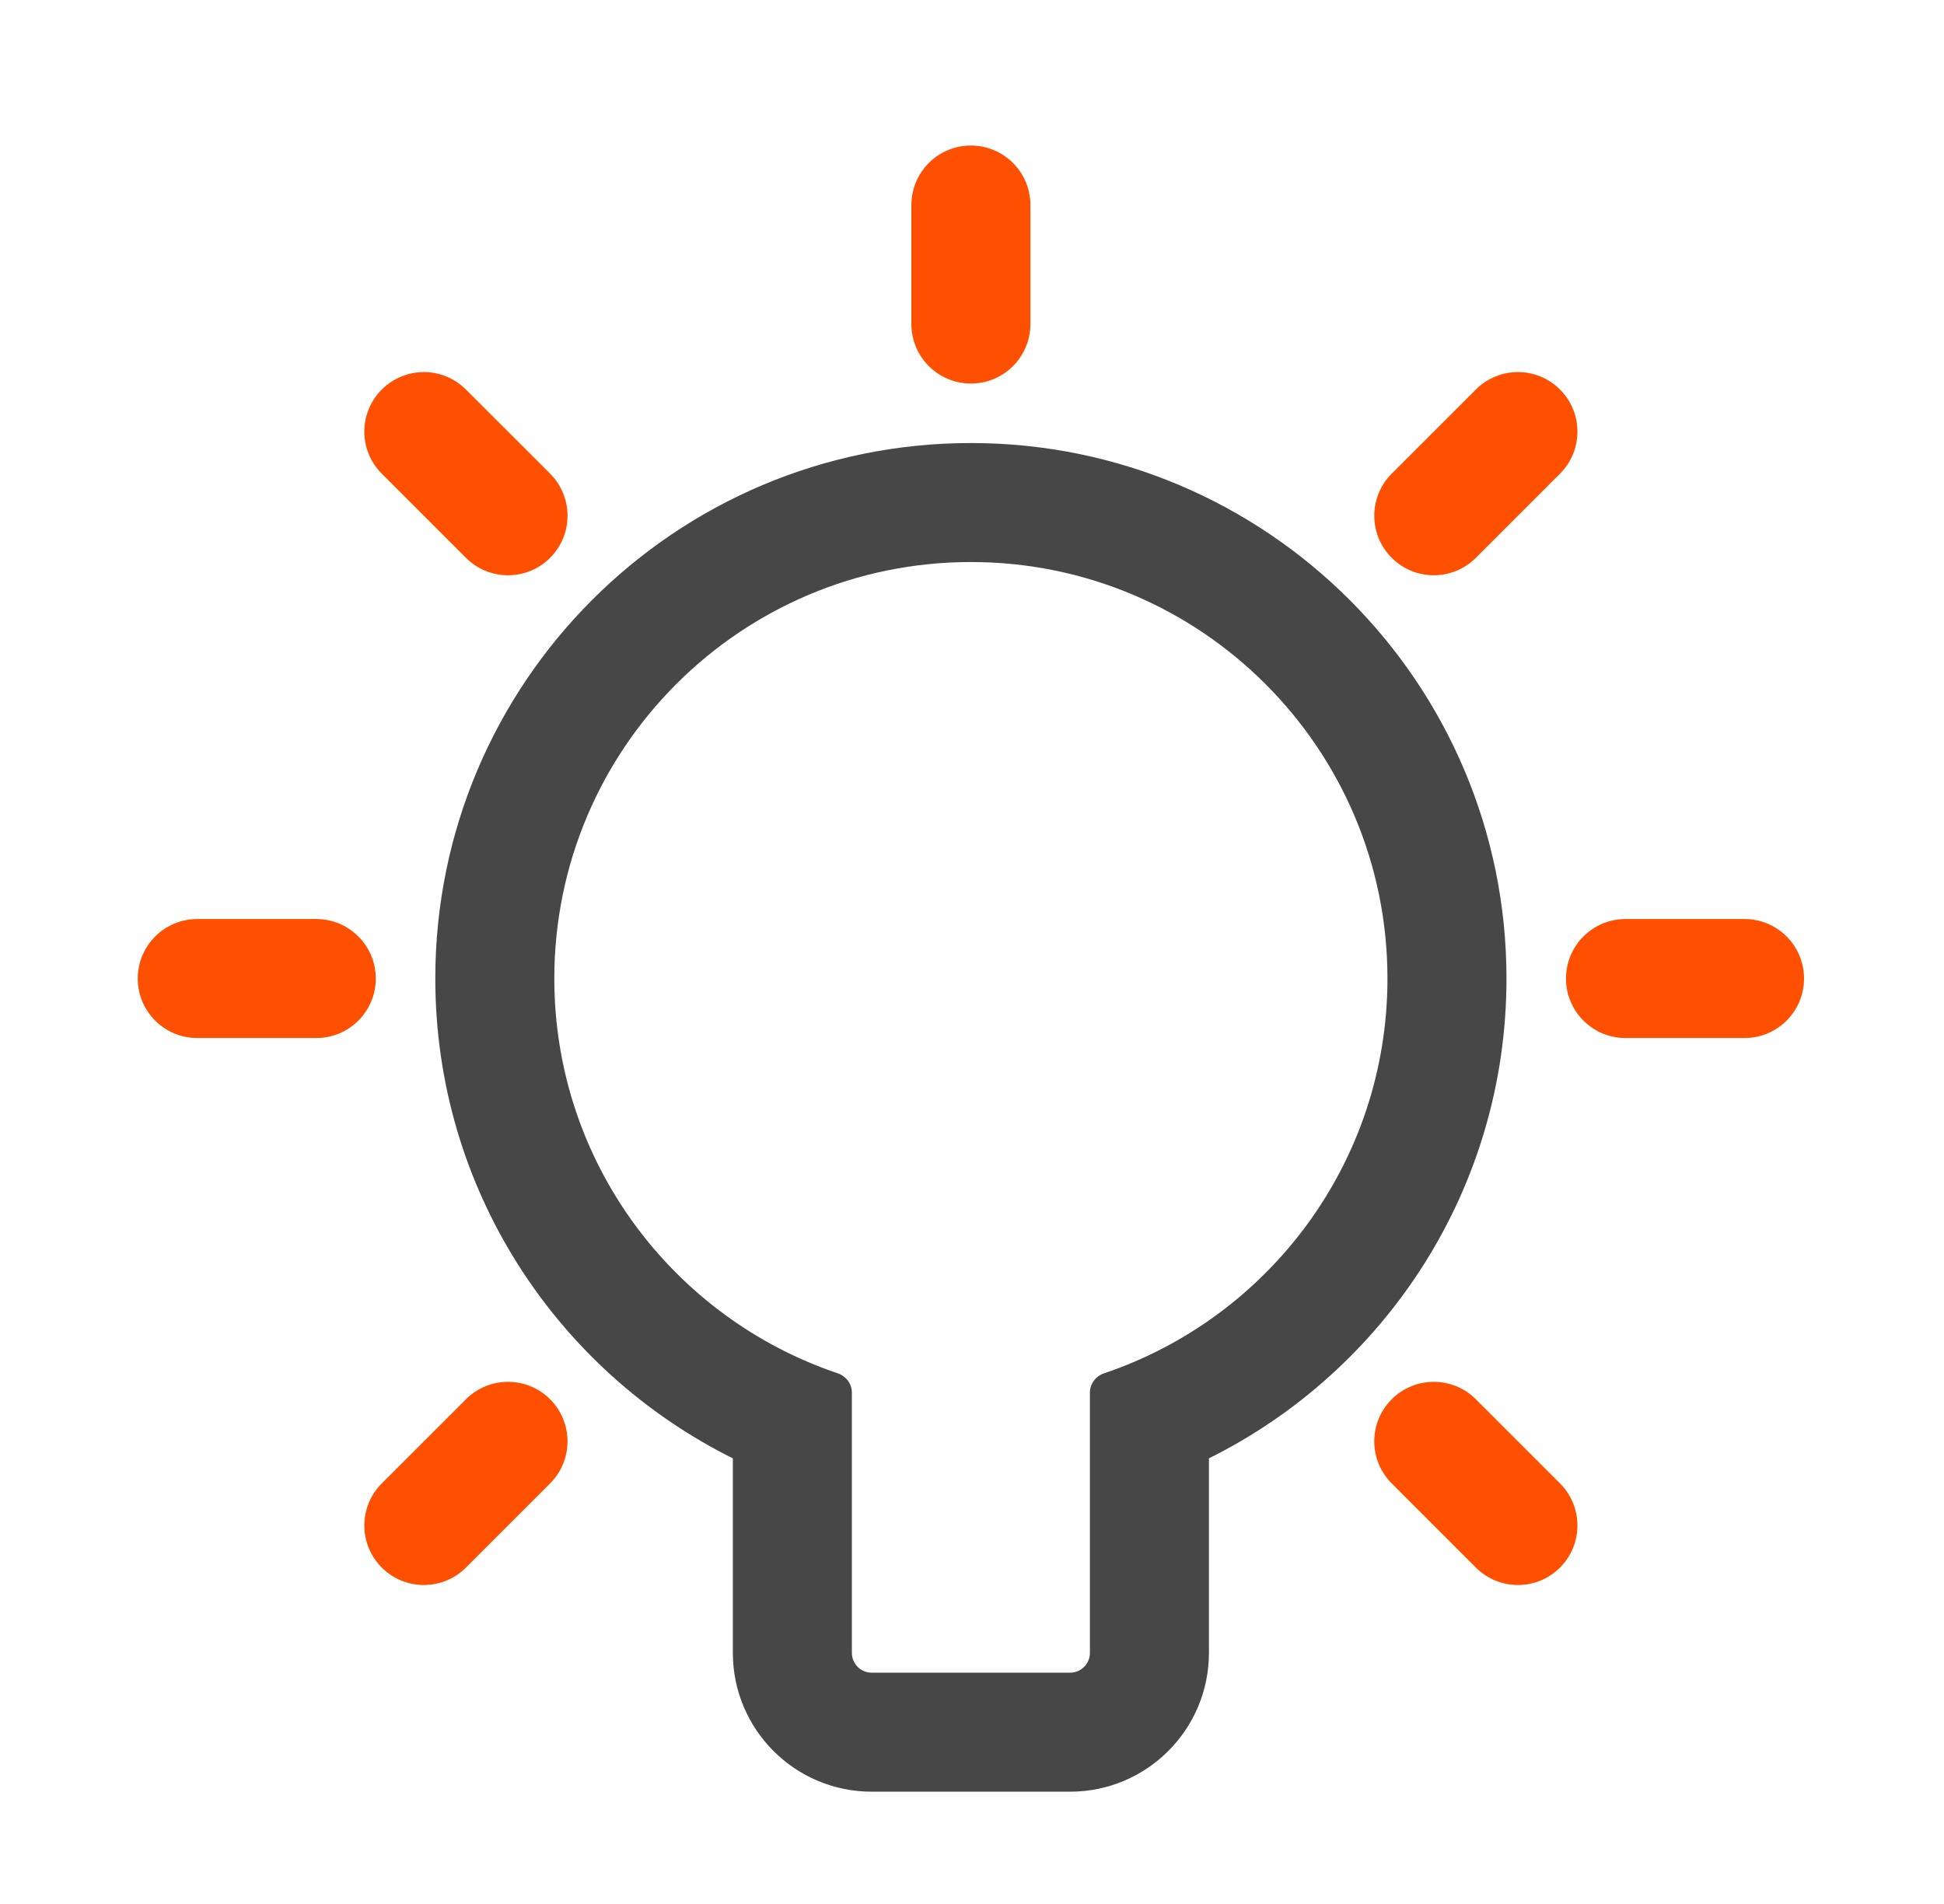
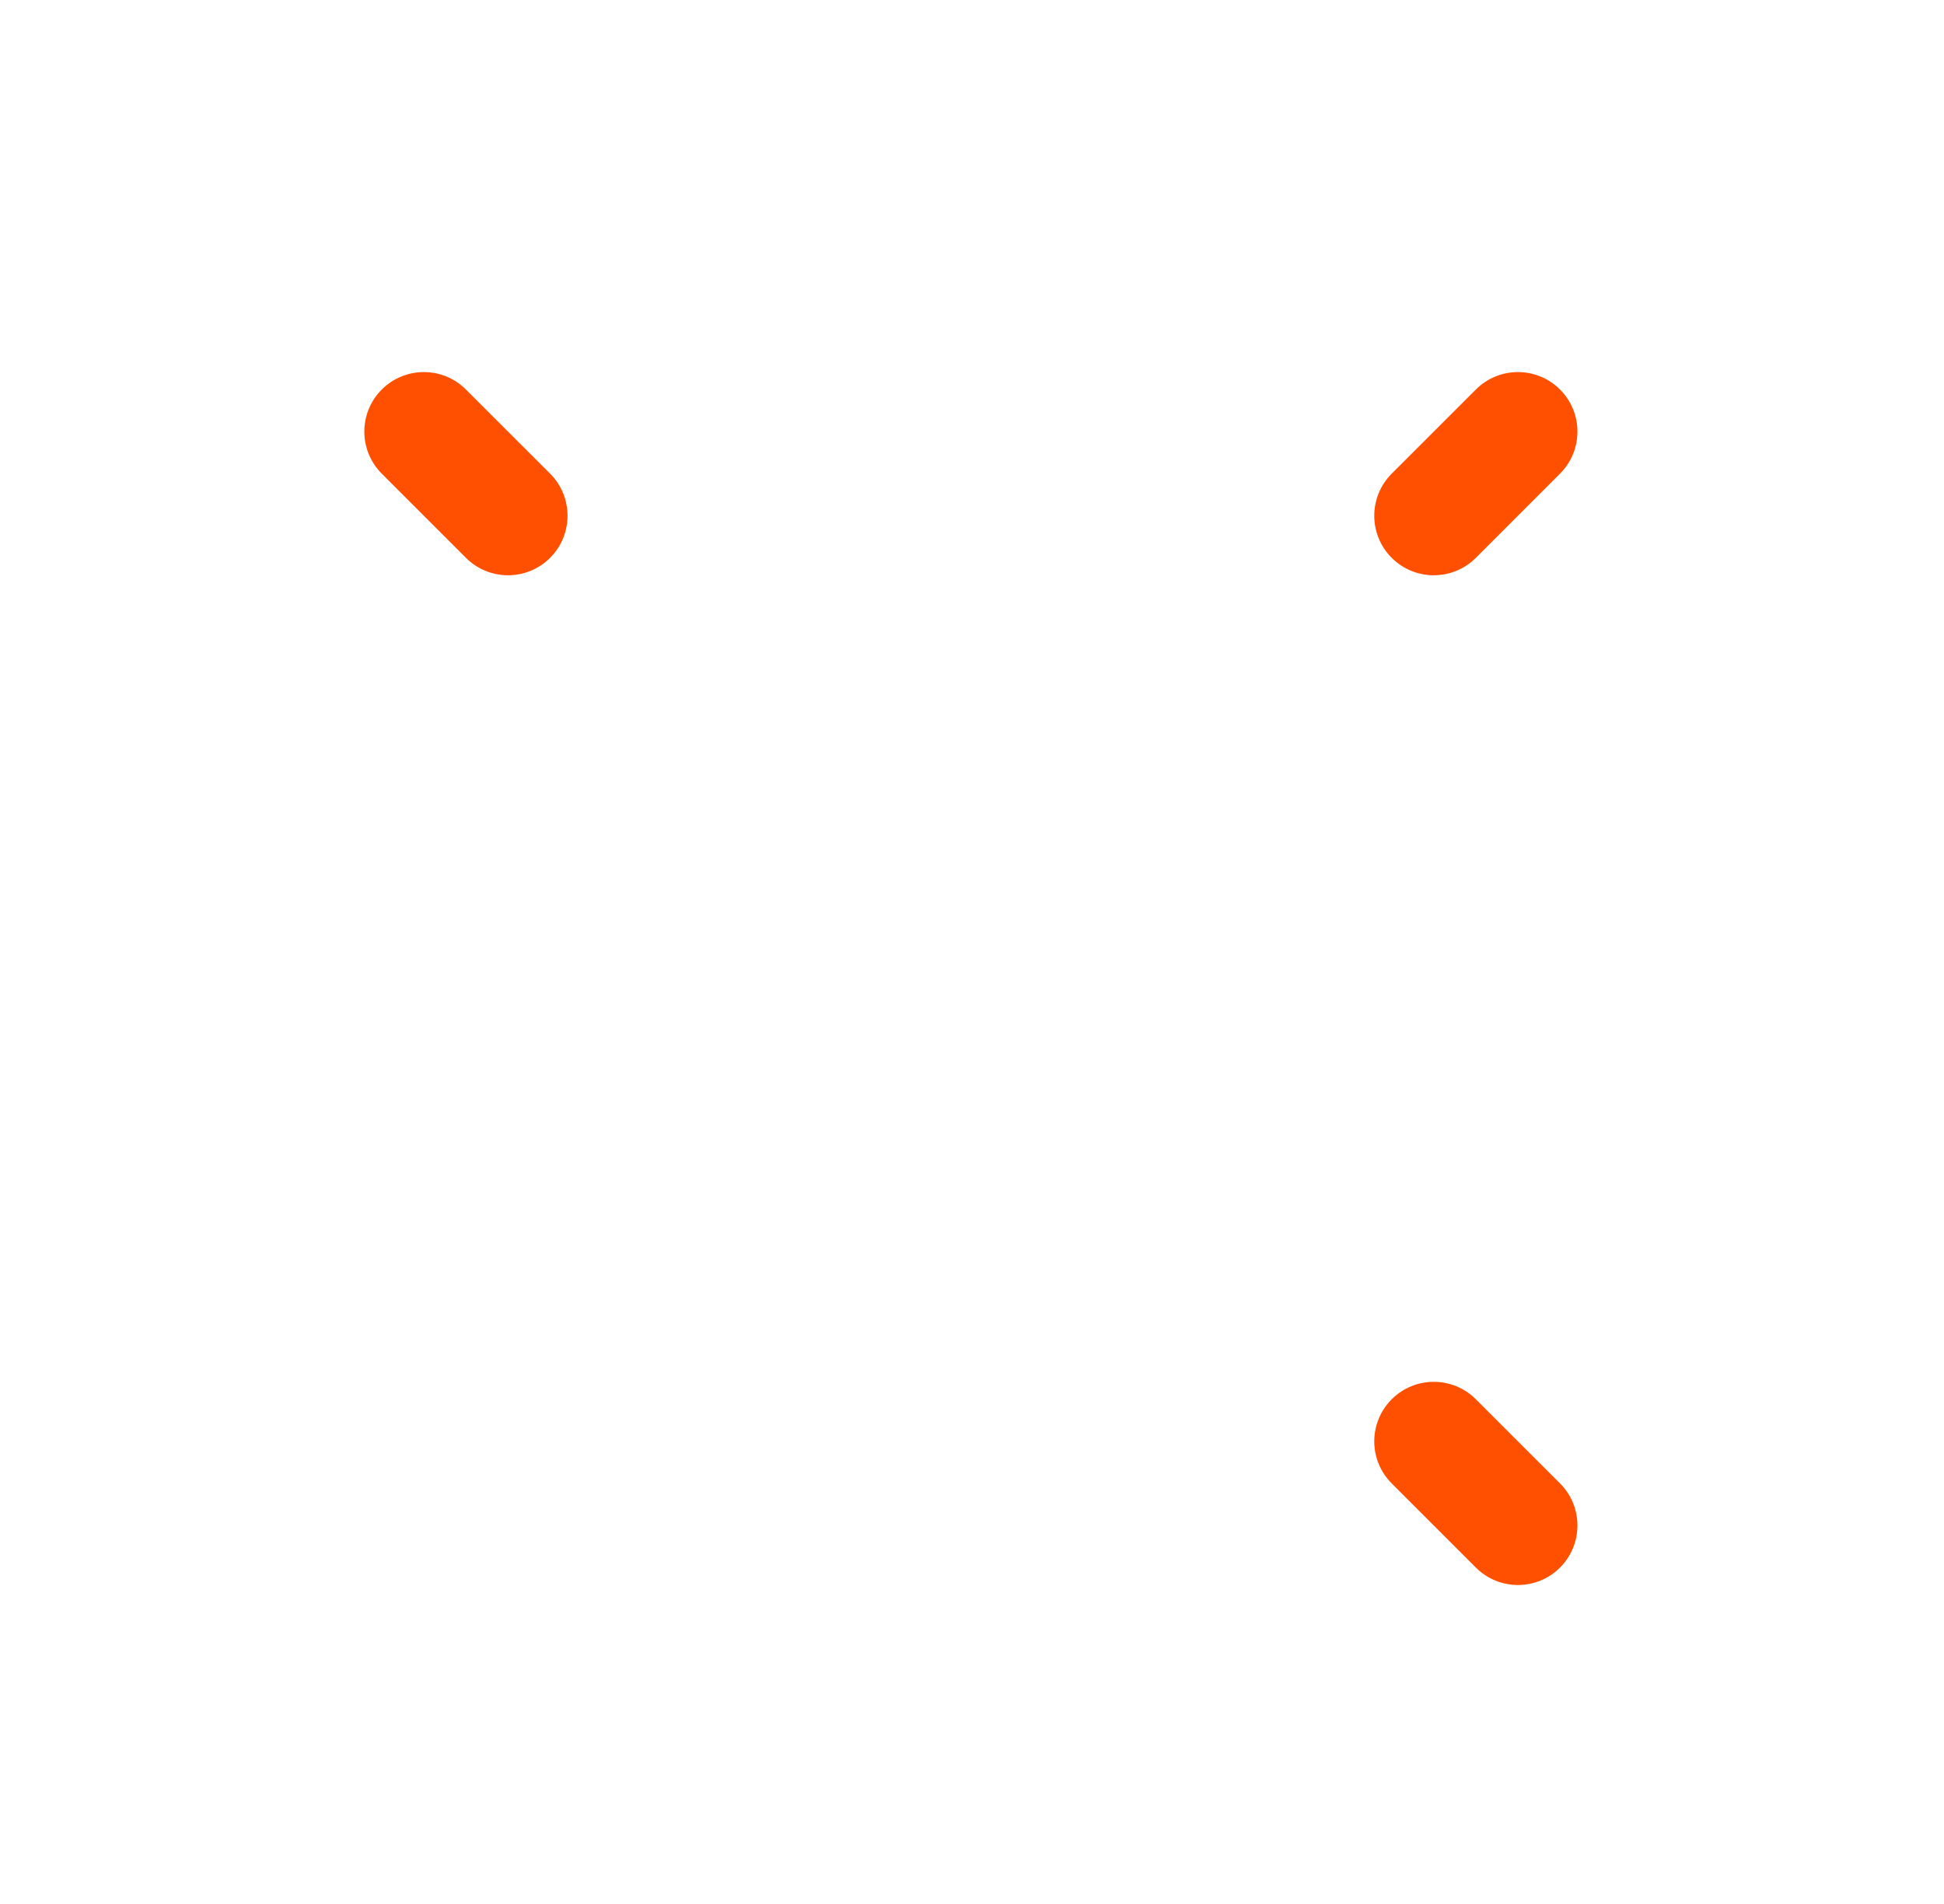
<svg xmlns="http://www.w3.org/2000/svg" width="49" height="48" viewBox="0 0 49 48" fill="none">
-   <path fill-rule="evenodd" clip-rule="evenodd" d="M30.472 36.765C34.915 34.557 37.972 29.974 37.972 24.669C37.972 17.214 31.928 11.169 24.472 11.169C17.016 11.169 10.972 17.214 10.972 24.669C10.972 29.974 14.03 34.557 18.472 36.765V41.669C18.472 43.602 20.039 45.169 21.972 45.169H26.972C28.905 45.169 30.472 43.602 30.472 41.669V36.765ZM27.828 34.622C27.618 34.693 27.472 34.886 27.472 35.108V41.669C27.472 41.946 27.248 42.169 26.972 42.169H21.972C21.696 42.169 21.472 41.946 21.472 41.669V35.108C21.472 34.886 21.326 34.693 21.117 34.622C16.963 33.222 13.972 29.295 13.972 24.669C13.972 18.87 18.673 14.169 24.472 14.169C30.271 14.169 34.972 18.87 34.972 24.669C34.972 29.295 31.981 33.222 27.828 34.622Z" fill="#474747" />
-   <path d="M22.972 5.169C22.972 4.341 23.644 3.669 24.472 3.669C25.301 3.669 25.972 4.341 25.972 5.169V8.169C25.972 8.998 25.301 9.669 24.472 9.669C23.644 9.669 22.972 8.998 22.972 8.169V5.169Z" fill="#FE5000" />
  <path d="M37.2 9.82C37.786 9.234 38.736 9.234 39.321 9.82C39.907 10.406 39.907 11.356 39.321 11.941L37.2 14.063C36.614 14.649 35.665 14.649 35.079 14.063C34.493 13.477 34.493 12.527 35.079 11.941L37.2 9.82Z" fill="#FE5000" />
-   <path d="M11.744 35.276C12.33 34.69 13.28 34.69 13.866 35.276C14.451 35.862 14.451 36.812 13.866 37.397L11.744 39.519C11.159 40.105 10.209 40.105 9.623 39.519C9.037 38.933 9.037 37.983 9.623 37.397L11.744 35.276Z" fill="#FE5000" />
-   <path d="M43.972 23.169C44.801 23.169 45.472 23.841 45.472 24.669C45.472 25.498 44.801 26.169 43.972 26.169H40.972C40.144 26.169 39.472 25.498 39.472 24.669C39.472 23.841 40.144 23.169 40.972 23.169H43.972Z" fill="#FE5000" />
  <path d="M39.321 37.397C39.907 37.983 39.907 38.933 39.321 39.519C38.736 40.105 37.786 40.105 37.2 39.519L35.079 37.397C34.493 36.812 34.493 35.862 35.079 35.276C35.665 34.69 36.614 34.69 37.2 35.276L39.321 37.397Z" fill="#FE5000" />
-   <path d="M7.972 23.169C8.801 23.169 9.472 23.841 9.472 24.669C9.472 25.498 8.801 26.169 7.972 26.169H4.972C4.144 26.169 3.472 25.498 3.472 24.669C3.472 23.841 4.144 23.169 4.972 23.169H7.972Z" fill="#FE5000" />
  <path d="M13.866 11.941C14.451 12.527 14.451 13.477 13.866 14.063C13.28 14.649 12.33 14.649 11.744 14.063L9.623 11.941C9.037 11.356 9.037 10.406 9.623 9.82C10.209 9.234 11.159 9.234 11.744 9.82L13.866 11.941Z" fill="#FE5000" />
</svg>